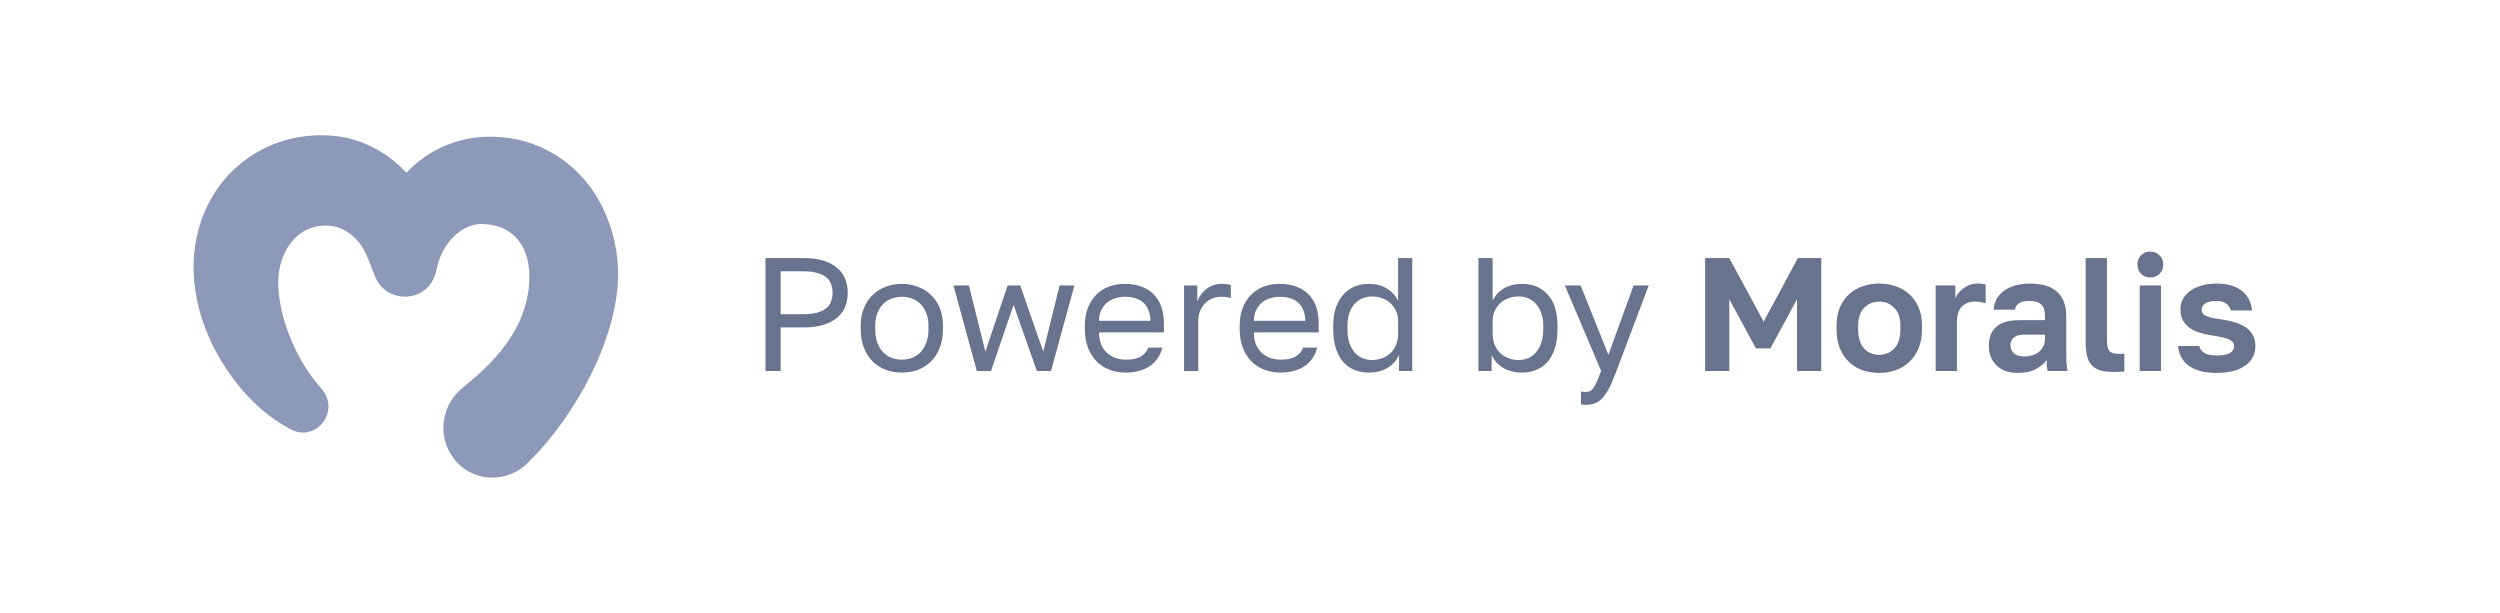
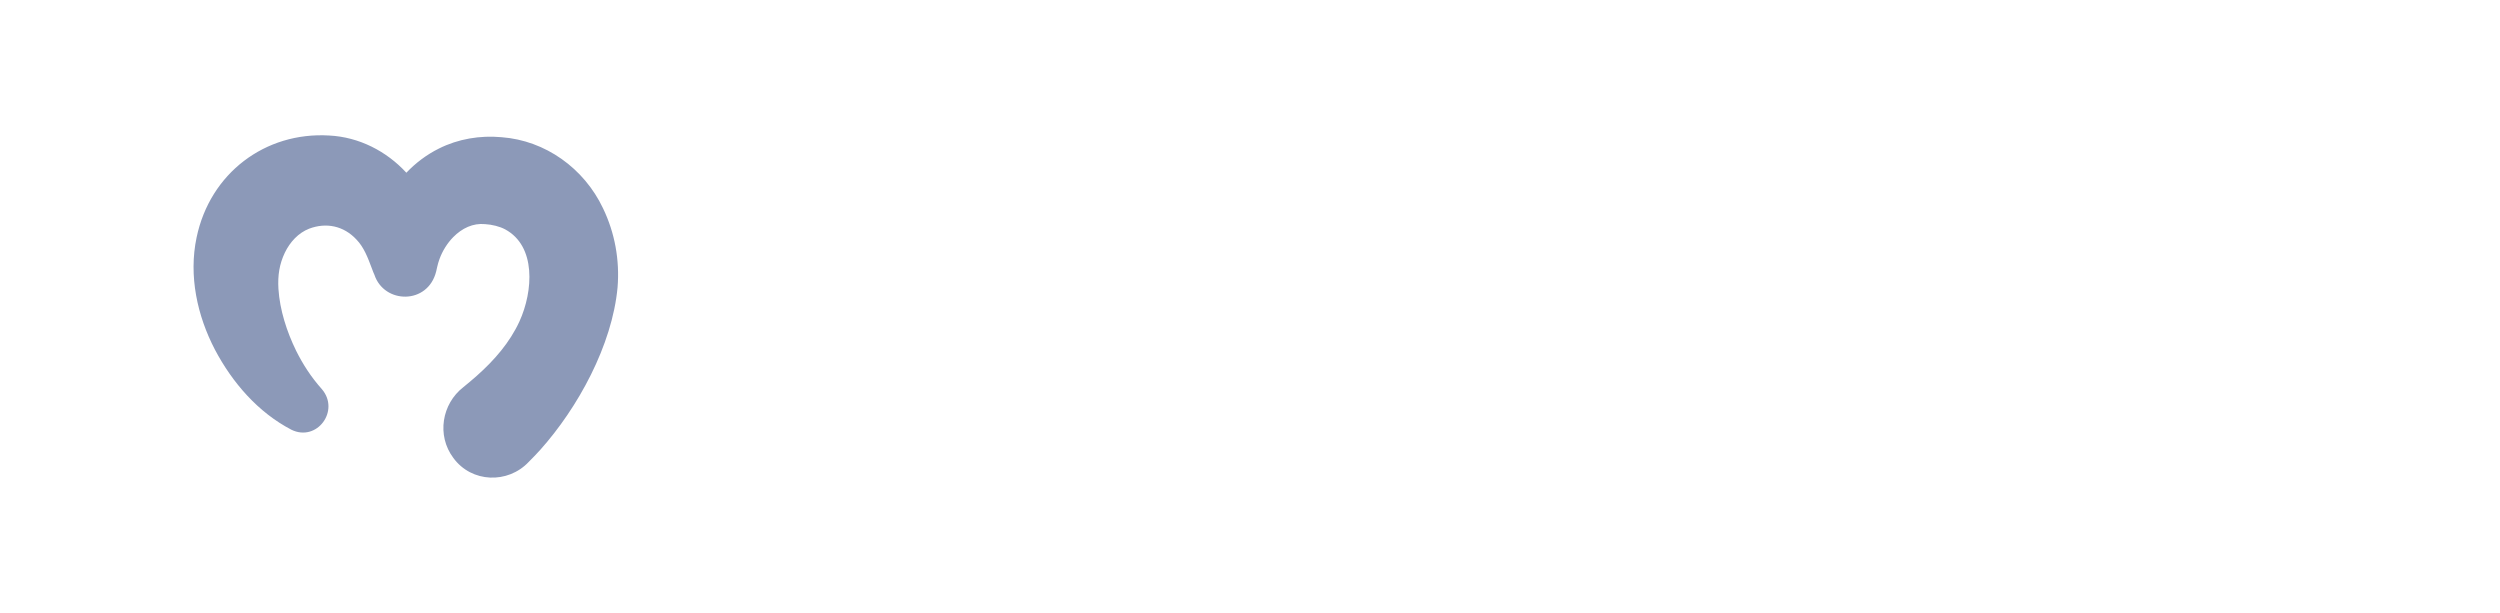
<svg xmlns="http://www.w3.org/2000/svg" width="310" height="76" viewBox="0 0 310 76" fill="none">
-   <path fill-rule="evenodd" clip-rule="evenodd" d="M40.824 16.804C44.509 16.99 47.925 18.739 50.389 21.418C51.545 20.201 52.902 19.177 54.417 18.424C56.814 17.215 59.553 16.768 62.204 17.014C67.622 17.422 72.421 20.863 74.773 25.824C76.252 28.892 76.852 32.261 76.578 35.63L76.578 35.633C75.914 42.815 71.651 50.577 66.975 55.799L66.973 55.802C66.512 56.302 66.043 56.802 65.555 57.283C62.975 60.019 58.48 59.878 56.217 56.786C54.114 53.979 54.8 50.072 57.453 48.01C58.001 47.571 58.609 47.052 59.143 46.58C61.294 44.667 63.216 42.468 64.414 39.852C65.266 37.985 65.792 35.639 65.613 33.503C65.435 31.371 64.56 29.482 62.644 28.443C61.965 28.076 61.006 27.843 60.149 27.793L60.138 27.793C58.659 27.647 57.289 28.295 56.194 29.41C55.468 30.147 54.862 31.117 54.497 32.123L54.496 32.126C54.38 32.432 54.29 32.766 54.21 33.107C54.209 33.112 54.208 33.118 54.205 33.13C54.203 33.14 54.2 33.156 54.196 33.173C54.193 33.189 54.189 33.203 54.186 33.214C54.184 33.221 54.183 33.225 54.182 33.23C54.181 33.233 54.18 33.235 54.18 33.238C54.149 33.37 54.12 33.502 54.092 33.633L54.09 33.64C53.074 37.811 47.627 37.712 46.424 34.062C46.377 33.963 46.332 33.861 46.29 33.755L46.289 33.753C46.223 33.579 46.157 33.406 46.092 33.233C45.603 31.931 45.123 30.655 44.207 29.711L44.203 29.706C42.609 27.989 40.433 27.561 38.332 28.358C36.997 28.88 35.965 30.002 35.321 31.33C34.643 32.752 34.426 34.164 34.526 35.82C34.695 38.439 35.557 41.111 36.719 43.492C37.136 44.326 37.597 45.139 38.108 45.911C38.657 46.745 39.262 47.526 39.916 48.259L39.921 48.265C42.184 50.936 39.294 54.824 36.145 53.292L36.138 53.289C31.993 51.128 28.818 47.459 26.648 43.351L26.648 43.35C24.472 39.18 23.367 34.213 24.378 29.442C26.045 21.471 32.889 16.329 40.824 16.804Z" fill="#8C99B8" />
-   <path d="M94.919 32H99.719C100.639 32 101.439 32.107 102.119 32.32C102.799 32.533 103.359 32.833 103.799 33.22C104.252 33.593 104.585 34.047 104.799 34.58C105.012 35.1 105.119 35.673 105.119 36.3C105.119 36.927 105.012 37.507 104.799 38.04C104.585 38.56 104.252 39.013 103.799 39.4C103.359 39.773 102.799 40.067 102.119 40.28C101.439 40.493 100.639 40.6 99.719 40.6H96.799V46H94.919V32ZM99.619 38.96C100.285 38.96 100.845 38.9 101.299 38.78C101.765 38.647 102.139 38.467 102.419 38.24C102.712 38.013 102.919 37.733 103.039 37.4C103.172 37.067 103.239 36.7 103.239 36.3C103.239 35.9 103.172 35.533 103.039 35.2C102.919 34.867 102.712 34.587 102.419 34.36C102.139 34.133 101.765 33.96 101.299 33.84C100.845 33.707 100.285 33.64 99.619 33.64H96.799V38.96H99.619ZM111.829 46.2C111.149 46.2 110.502 46.093 109.889 45.88C109.276 45.653 108.736 45.32 108.269 44.88C107.802 44.427 107.429 43.86 107.149 43.18C106.869 42.5 106.729 41.707 106.729 40.8V40.4C106.729 39.547 106.869 38.793 107.149 38.14C107.429 37.487 107.802 36.947 108.269 36.52C108.736 36.08 109.276 35.753 109.889 35.54C110.502 35.313 111.149 35.2 111.829 35.2C112.509 35.2 113.156 35.313 113.769 35.54C114.382 35.753 114.922 36.08 115.389 36.52C115.856 36.947 116.229 37.487 116.509 38.14C116.789 38.793 116.929 39.547 116.929 40.4V40.8C116.929 41.707 116.789 42.5 116.509 43.18C116.229 43.86 115.856 44.427 115.389 44.88C114.922 45.32 114.382 45.653 113.769 45.88C113.156 46.093 112.509 46.2 111.829 46.2ZM111.829 44.6C112.229 44.6 112.629 44.533 113.029 44.4C113.429 44.253 113.782 44.033 114.089 43.74C114.396 43.433 114.642 43.04 114.829 42.56C115.029 42.08 115.129 41.493 115.129 40.8V40.4C115.129 39.76 115.029 39.213 114.829 38.76C114.642 38.307 114.396 37.933 114.089 37.64C113.782 37.347 113.429 37.133 113.029 37C112.629 36.867 112.229 36.8 111.829 36.8C111.429 36.8 111.029 36.867 110.629 37C110.229 37.133 109.876 37.347 109.569 37.64C109.262 37.933 109.009 38.307 108.809 38.76C108.622 39.213 108.529 39.76 108.529 40.4V40.8C108.529 41.493 108.622 42.08 108.809 42.56C109.009 43.04 109.262 43.433 109.569 43.74C109.876 44.033 110.229 44.253 110.629 44.4C111.029 44.533 111.429 44.6 111.829 44.6ZM118.226 35.4H120.146L122.186 43.6L124.946 35.4H126.506L129.366 43.6L131.386 35.4H133.226L130.326 46H128.566L125.686 37.8L122.886 46H121.126L118.226 35.4ZM139.622 46.2C138.942 46.2 138.295 46.093 137.682 45.88C137.069 45.667 136.529 45.34 136.062 44.9C135.595 44.447 135.222 43.88 134.942 43.2C134.662 42.52 134.522 41.72 134.522 40.8V40.4C134.522 39.52 134.655 38.76 134.922 38.12C135.189 37.467 135.542 36.927 135.982 36.5C136.435 36.06 136.955 35.733 137.542 35.52C138.142 35.307 138.769 35.2 139.422 35.2C140.982 35.2 142.189 35.627 143.042 36.48C143.895 37.333 144.322 38.54 144.322 40.1V41.22H136.282C136.282 41.847 136.382 42.373 136.582 42.8C136.782 43.227 137.042 43.573 137.362 43.84C137.682 44.107 138.035 44.3 138.422 44.42C138.822 44.54 139.222 44.6 139.622 44.6C140.422 44.6 141.035 44.467 141.462 44.2C141.902 43.933 142.215 43.567 142.402 43.1H144.122C144.015 43.607 143.822 44.053 143.542 44.44C143.275 44.827 142.942 45.153 142.542 45.42C142.155 45.673 141.709 45.867 141.202 46C140.709 46.133 140.182 46.2 139.622 46.2ZM139.522 36.8C139.109 36.8 138.709 36.86 138.322 36.98C137.935 37.087 137.589 37.267 137.282 37.52C136.989 37.76 136.749 38.067 136.562 38.44C136.375 38.813 136.282 39.26 136.282 39.78H142.662C142.649 39.233 142.555 38.773 142.382 38.4C142.222 38.013 142.002 37.707 141.722 37.48C141.442 37.24 141.109 37.067 140.722 36.96C140.349 36.853 139.949 36.8 139.522 36.8ZM146.823 35.4H148.463V37.4C148.69 36.773 149.063 36.253 149.583 35.84C150.117 35.413 150.763 35.2 151.523 35.2C151.79 35.2 152.003 35.213 152.163 35.24C152.337 35.267 152.49 35.3 152.623 35.34V36.98C152.45 36.913 152.277 36.867 152.103 36.84C151.943 36.813 151.717 36.8 151.423 36.8C151.023 36.8 150.65 36.873 150.303 37.02C149.957 37.167 149.657 37.373 149.403 37.64C149.15 37.893 148.95 38.207 148.803 38.58C148.657 38.953 148.583 39.36 148.583 39.8V46H146.823V35.4ZM158.821 46.2C158.141 46.2 157.494 46.093 156.881 45.88C156.268 45.667 155.728 45.34 155.261 44.9C154.794 44.447 154.421 43.88 154.141 43.2C153.861 42.52 153.721 41.72 153.721 40.8V40.4C153.721 39.52 153.854 38.76 154.121 38.12C154.388 37.467 154.741 36.927 155.181 36.5C155.634 36.06 156.154 35.733 156.741 35.52C157.341 35.307 157.968 35.2 158.621 35.2C160.181 35.2 161.388 35.627 162.241 36.48C163.094 37.333 163.521 38.54 163.521 40.1V41.22H155.481C155.481 41.847 155.581 42.373 155.781 42.8C155.981 43.227 156.241 43.573 156.561 43.84C156.881 44.107 157.234 44.3 157.621 44.42C158.021 44.54 158.421 44.6 158.821 44.6C159.621 44.6 160.234 44.467 160.661 44.2C161.101 43.933 161.414 43.567 161.601 43.1H163.321C163.214 43.607 163.021 44.053 162.741 44.44C162.474 44.827 162.141 45.153 161.741 45.42C161.354 45.673 160.908 45.867 160.401 46C159.908 46.133 159.381 46.2 158.821 46.2ZM158.721 36.8C158.308 36.8 157.908 36.86 157.521 36.98C157.134 37.087 156.788 37.267 156.481 37.52C156.188 37.76 155.948 38.067 155.761 38.44C155.574 38.813 155.481 39.26 155.481 39.78H161.861C161.848 39.233 161.754 38.773 161.581 38.4C161.421 38.013 161.201 37.707 160.921 37.48C160.641 37.24 160.308 37.067 159.921 36.96C159.548 36.853 159.148 36.8 158.721 36.8ZM169.723 46.2C169.069 46.2 168.469 46.087 167.923 45.86C167.389 45.633 166.929 45.3 166.543 44.86C166.156 44.407 165.856 43.847 165.643 43.18C165.429 42.5 165.323 41.707 165.323 40.8V40.4C165.323 39.56 165.429 38.82 165.643 38.18C165.869 37.527 166.176 36.98 166.563 36.54C166.949 36.1 167.409 35.767 167.943 35.54C168.489 35.313 169.083 35.2 169.723 35.2C170.576 35.2 171.316 35.387 171.943 35.76C172.583 36.133 173.056 36.647 173.363 37.3V32H175.123V46H173.483V44C173.216 44.653 172.749 45.187 172.083 45.6C171.416 46 170.629 46.2 169.723 46.2ZM170.123 44.64C170.603 44.64 171.043 44.56 171.443 44.4C171.843 44.24 172.183 44.02 172.463 43.74C172.743 43.46 172.963 43.12 173.123 42.72C173.283 42.32 173.363 41.88 173.363 41.4V39.8C173.363 39.373 173.283 38.973 173.123 38.6C172.963 38.227 172.743 37.907 172.463 37.64C172.183 37.36 171.843 37.147 171.443 37C171.043 36.84 170.603 36.76 170.123 36.76C169.696 36.76 169.296 36.84 168.923 37C168.549 37.16 168.223 37.4 167.943 37.72C167.676 38.027 167.463 38.407 167.303 38.86C167.156 39.313 167.083 39.827 167.083 40.4V40.8C167.083 41.427 167.156 41.98 167.303 42.46C167.463 42.94 167.676 43.34 167.943 43.66C168.223 43.98 168.549 44.227 168.923 44.4C169.296 44.56 169.696 44.64 170.123 44.64ZM188.727 46.2C187.821 46.2 187.034 46 186.367 45.6C185.701 45.187 185.234 44.653 184.967 44V46H183.327V32H185.087V37.3C185.394 36.647 185.861 36.133 186.487 35.76C187.127 35.387 187.874 35.2 188.727 35.2C190.047 35.2 191.107 35.64 191.907 36.52C192.721 37.387 193.127 38.68 193.127 40.4V40.8C193.127 41.707 193.021 42.5 192.807 43.18C192.594 43.847 192.294 44.407 191.907 44.86C191.521 45.3 191.054 45.633 190.507 45.86C189.974 46.087 189.381 46.2 188.727 46.2ZM188.327 44.64C188.754 44.64 189.154 44.56 189.527 44.4C189.901 44.227 190.221 43.98 190.487 43.66C190.767 43.34 190.981 42.94 191.127 42.46C191.287 41.98 191.367 41.427 191.367 40.8V40.4C191.367 39.827 191.287 39.313 191.127 38.86C190.981 38.407 190.767 38.027 190.487 37.72C190.221 37.4 189.901 37.16 189.527 37C189.154 36.84 188.754 36.76 188.327 36.76C187.847 36.76 187.407 36.84 187.007 37C186.607 37.147 186.267 37.36 185.987 37.64C185.707 37.907 185.487 38.227 185.327 38.6C185.167 38.973 185.087 39.373 185.087 39.8V41.4C185.087 41.88 185.167 42.32 185.327 42.72C185.487 43.12 185.707 43.46 185.987 43.74C186.267 44.02 186.607 44.24 187.007 44.4C187.407 44.56 187.847 44.64 188.327 44.64ZM196.641 50.2C196.441 50.2 196.241 50.18 196.041 50.14V48.54C196.241 48.58 196.441 48.6 196.641 48.6C196.841 48.6 197.015 48.567 197.161 48.5C197.308 48.433 197.448 48.307 197.581 48.12C197.715 47.933 197.855 47.667 198.001 47.32C198.161 46.987 198.341 46.547 198.541 46L194.041 35.4H196.001L199.441 44L202.561 35.4H204.441L200.441 46C200.161 46.747 199.895 47.387 199.641 47.92C199.388 48.453 199.115 48.887 198.821 49.22C198.541 49.567 198.228 49.813 197.881 49.96C197.535 50.12 197.121 50.2 196.641 50.2ZM211.433 32H214.433L218.693 39.88L222.933 32H225.833V46H222.833V37.1L219.533 43.2H217.733L214.433 37.1V46H211.433V32ZM233.03 46.24C232.31 46.24 231.624 46.133 230.97 45.92C230.33 45.693 229.77 45.353 229.29 44.9C228.81 44.447 228.43 43.88 228.15 43.2C227.87 42.52 227.73 41.72 227.73 40.8V40.4C227.73 39.533 227.87 38.773 228.15 38.12C228.43 37.467 228.81 36.92 229.29 36.48C229.77 36.04 230.33 35.713 230.97 35.5C231.624 35.273 232.31 35.16 233.03 35.16C233.75 35.16 234.43 35.273 235.07 35.5C235.71 35.713 236.27 36.04 236.75 36.48C237.244 36.92 237.63 37.467 237.91 38.12C238.19 38.773 238.33 39.533 238.33 40.4V40.8C238.33 41.707 238.19 42.5 237.91 43.18C237.63 43.86 237.244 44.427 236.75 44.88C236.27 45.333 235.71 45.673 235.07 45.9C234.43 46.127 233.75 46.24 233.03 46.24ZM233.03 44C233.777 44 234.397 43.733 234.89 43.2C235.397 42.667 235.65 41.867 235.65 40.8V40.4C235.65 39.427 235.397 38.687 234.89 38.18C234.397 37.66 233.777 37.4 233.03 37.4C232.27 37.4 231.644 37.66 231.15 38.18C230.657 38.687 230.41 39.427 230.41 40.4V40.8C230.41 41.88 230.657 42.687 231.15 43.22C231.644 43.74 232.27 44 233.03 44ZM240.023 35.4H242.463V36.96C242.556 36.747 242.689 36.533 242.863 36.32C243.036 36.093 243.243 35.9 243.483 35.74C243.723 35.567 243.983 35.427 244.263 35.32C244.556 35.213 244.876 35.16 245.223 35.16C245.476 35.16 245.689 35.173 245.863 35.2C246.049 35.227 246.169 35.253 246.223 35.28V37.62C246.089 37.567 245.916 37.52 245.703 37.48C245.503 37.427 245.229 37.4 244.883 37.4C244.483 37.4 244.143 37.467 243.863 37.6C243.583 37.733 243.349 37.913 243.163 38.14C242.989 38.353 242.863 38.607 242.783 38.9C242.703 39.193 242.663 39.5 242.663 39.82V46H240.023V35.4ZM250.196 46.24C249.622 46.24 249.116 46.16 248.676 46C248.236 45.827 247.862 45.593 247.556 45.3C247.249 44.993 247.016 44.64 246.856 44.24C246.696 43.827 246.616 43.38 246.616 42.9C246.616 40.767 247.882 39.7 250.416 39.7H253.576V39.2C253.576 38.507 253.416 38.02 253.096 37.74C252.789 37.46 252.296 37.32 251.616 37.32C251.016 37.32 250.582 37.427 250.316 37.64C250.049 37.84 249.896 38.093 249.856 38.4H247.216C247.242 37.947 247.356 37.52 247.556 37.12C247.769 36.72 248.062 36.38 248.436 36.1C248.822 35.807 249.289 35.58 249.836 35.42C250.382 35.247 251.009 35.16 251.716 35.16C252.396 35.16 253.009 35.233 253.556 35.38C254.116 35.527 254.589 35.767 254.976 36.1C255.376 36.42 255.682 36.84 255.896 37.36C256.109 37.88 256.216 38.507 256.216 39.24V43.3C256.216 43.86 256.222 44.353 256.236 44.78C256.262 45.193 256.302 45.6 256.356 46H253.896C253.842 45.707 253.809 45.487 253.796 45.34C253.796 45.18 253.796 44.947 253.796 44.64C253.502 45.067 253.056 45.44 252.456 45.76C251.869 46.08 251.116 46.24 250.196 46.24ZM251.016 44.2C251.336 44.2 251.649 44.16 251.956 44.08C252.262 43.987 252.536 43.853 252.776 43.68C253.016 43.493 253.209 43.26 253.356 42.98C253.502 42.7 253.576 42.373 253.576 42V41.5H250.916C250.409 41.5 250.009 41.62 249.716 41.86C249.436 42.087 249.296 42.4 249.296 42.8C249.296 43.227 249.442 43.567 249.736 43.82C250.029 44.073 250.456 44.2 251.016 44.2ZM262.12 46.12C261.506 46.12 260.98 46.067 260.54 45.96C260.1 45.84 259.733 45.64 259.44 45.36C259.16 45.08 258.953 44.707 258.82 44.24C258.686 43.76 258.62 43.167 258.62 42.46V32H261.26V42.14C261.26 42.82 261.36 43.28 261.56 43.52C261.76 43.76 262.146 43.88 262.72 43.88C262.866 43.88 262.993 43.88 263.1 43.88C263.206 43.867 263.313 43.853 263.42 43.84V46.06C263.313 46.087 263.12 46.1 262.84 46.1C262.56 46.113 262.32 46.12 262.12 46.12ZM265.321 35.4H267.961V46H265.321V35.4ZM266.641 34.4C266.174 34.4 265.788 34.253 265.481 33.96C265.188 33.653 265.041 33.267 265.041 32.8C265.041 32.333 265.188 31.953 265.481 31.66C265.788 31.353 266.174 31.2 266.641 31.2C267.108 31.2 267.488 31.353 267.781 31.66C268.088 31.953 268.241 32.333 268.241 32.8C268.241 33.267 268.088 33.653 267.781 33.96C267.488 34.253 267.108 34.4 266.641 34.4ZM274.87 46.24C274.004 46.24 273.27 46.147 272.67 45.96C272.084 45.773 271.604 45.527 271.23 45.22C270.87 44.913 270.597 44.56 270.41 44.16C270.224 43.76 270.11 43.34 270.07 42.9H272.71C272.777 43.247 272.984 43.533 273.33 43.76C273.677 43.973 274.19 44.08 274.87 44.08C275.644 44.08 276.197 43.973 276.53 43.76C276.864 43.547 277.03 43.273 277.03 42.94C277.03 42.767 276.99 42.62 276.91 42.5C276.83 42.367 276.69 42.247 276.49 42.14C276.304 42.033 276.044 41.94 275.71 41.86C275.377 41.78 274.957 41.7 274.45 41.62C273.877 41.54 273.344 41.427 272.85 41.28C272.357 41.133 271.924 40.933 271.55 40.68C271.19 40.427 270.904 40.113 270.69 39.74C270.477 39.353 270.37 38.887 270.37 38.34C270.37 37.9 270.47 37.487 270.67 37.1C270.87 36.713 271.164 36.38 271.55 36.1C271.937 35.807 272.41 35.58 272.97 35.42C273.53 35.247 274.164 35.16 274.87 35.16C275.63 35.16 276.277 35.253 276.81 35.44C277.357 35.627 277.804 35.88 278.15 36.2C278.497 36.507 278.757 36.86 278.93 37.26C279.104 37.66 279.217 38.073 279.27 38.5H276.63C276.524 38.113 276.317 37.82 276.01 37.62C275.704 37.42 275.324 37.32 274.87 37.32C274.204 37.32 273.724 37.427 273.43 37.64C273.15 37.84 273.01 38.093 273.01 38.4C273.01 38.56 273.044 38.7 273.11 38.82C273.177 38.94 273.297 39.047 273.47 39.14C273.657 39.233 273.904 39.32 274.21 39.4C274.53 39.467 274.93 39.533 275.41 39.6C276.01 39.68 276.564 39.8 277.07 39.96C277.59 40.107 278.044 40.307 278.43 40.56C278.817 40.813 279.117 41.133 279.33 41.52C279.557 41.907 279.67 42.367 279.67 42.9C279.67 43.38 279.57 43.827 279.37 44.24C279.17 44.64 278.87 44.993 278.47 45.3C278.07 45.593 277.57 45.827 276.97 46C276.37 46.16 275.67 46.24 274.87 46.24Z" fill="#68738D" />
+   <path fill-rule="evenodd" clip-rule="evenodd" d="M40.824 16.804C44.509 16.99 47.925 18.739 50.389 21.418C51.545 20.201 52.902 19.177 54.417 18.424C56.814 17.215 59.553 16.768 62.204 17.014C67.622 17.422 72.421 20.863 74.773 25.824C76.252 28.892 76.852 32.261 76.578 35.63L76.578 35.633C75.914 42.815 71.651 50.577 66.975 55.799L66.973 55.802C66.512 56.302 66.043 56.802 65.555 57.283C62.975 60.019 58.48 59.878 56.217 56.786C54.114 53.979 54.8 50.072 57.453 48.01C58.001 47.571 58.609 47.052 59.143 46.58C61.294 44.667 63.216 42.468 64.414 39.852C65.266 37.985 65.792 35.639 65.613 33.503C65.435 31.371 64.56 29.482 62.644 28.443C61.965 28.076 61.006 27.843 60.149 27.793L60.138 27.793C58.659 27.647 57.289 28.295 56.194 29.41C55.468 30.147 54.862 31.117 54.497 32.123L54.496 32.126C54.38 32.432 54.29 32.766 54.21 33.107C54.209 33.112 54.208 33.118 54.205 33.13C54.203 33.14 54.2 33.156 54.196 33.173C54.193 33.189 54.189 33.203 54.186 33.214C54.181 33.233 54.18 33.235 54.18 33.238C54.149 33.37 54.12 33.502 54.092 33.633L54.09 33.64C53.074 37.811 47.627 37.712 46.424 34.062C46.377 33.963 46.332 33.861 46.29 33.755L46.289 33.753C46.223 33.579 46.157 33.406 46.092 33.233C45.603 31.931 45.123 30.655 44.207 29.711L44.203 29.706C42.609 27.989 40.433 27.561 38.332 28.358C36.997 28.88 35.965 30.002 35.321 31.33C34.643 32.752 34.426 34.164 34.526 35.82C34.695 38.439 35.557 41.111 36.719 43.492C37.136 44.326 37.597 45.139 38.108 45.911C38.657 46.745 39.262 47.526 39.916 48.259L39.921 48.265C42.184 50.936 39.294 54.824 36.145 53.292L36.138 53.289C31.993 51.128 28.818 47.459 26.648 43.351L26.648 43.35C24.472 39.18 23.367 34.213 24.378 29.442C26.045 21.471 32.889 16.329 40.824 16.804Z" fill="#8C99B8" />
</svg>